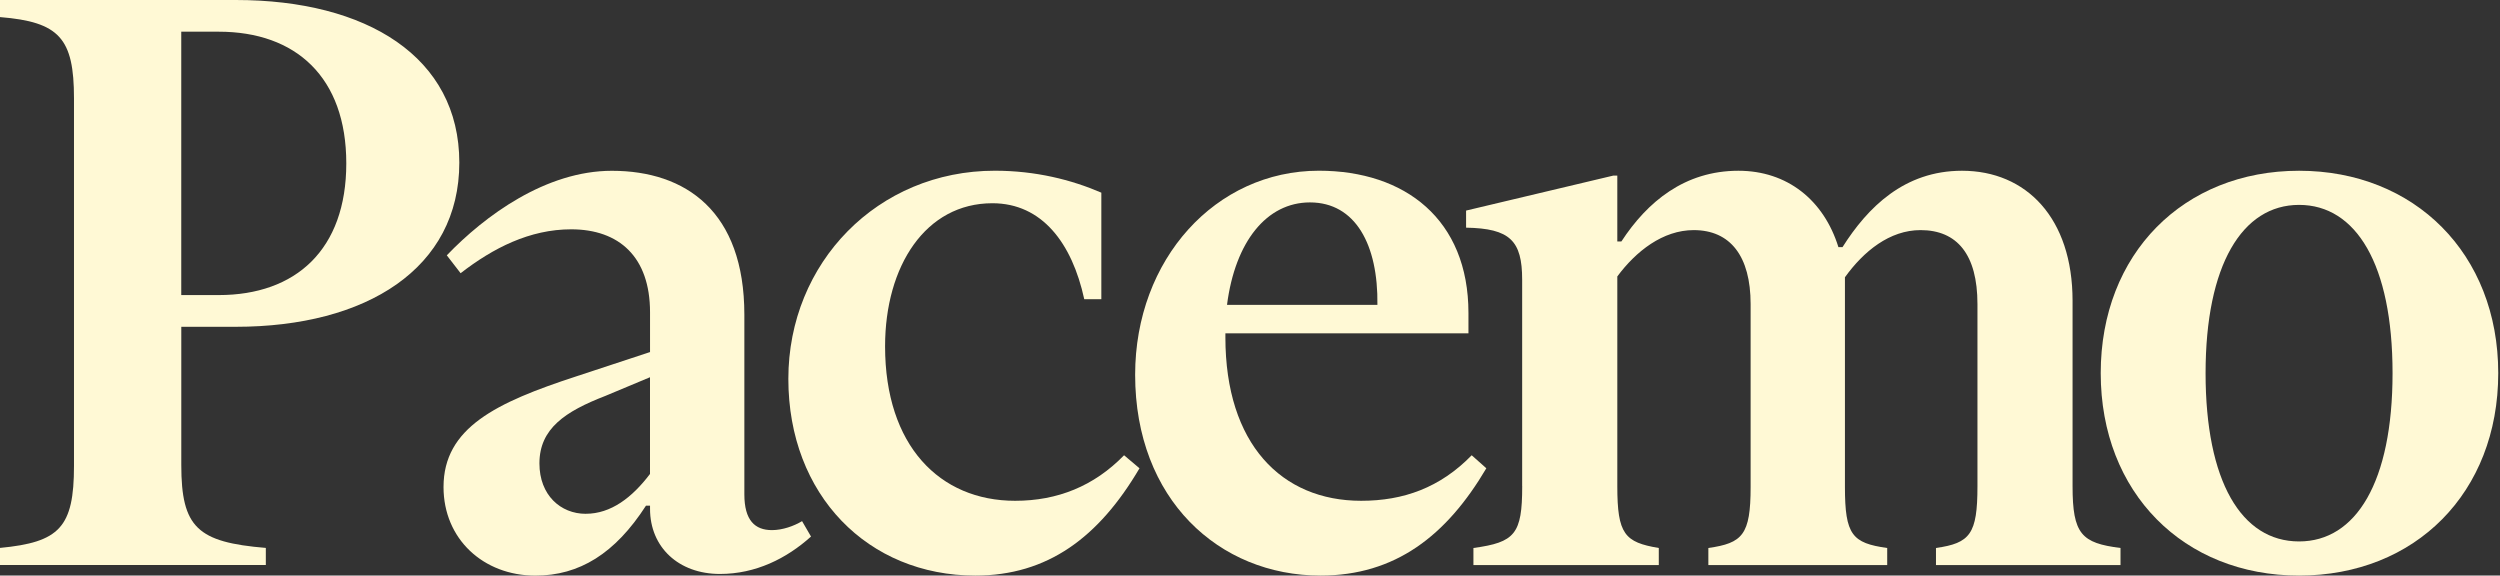
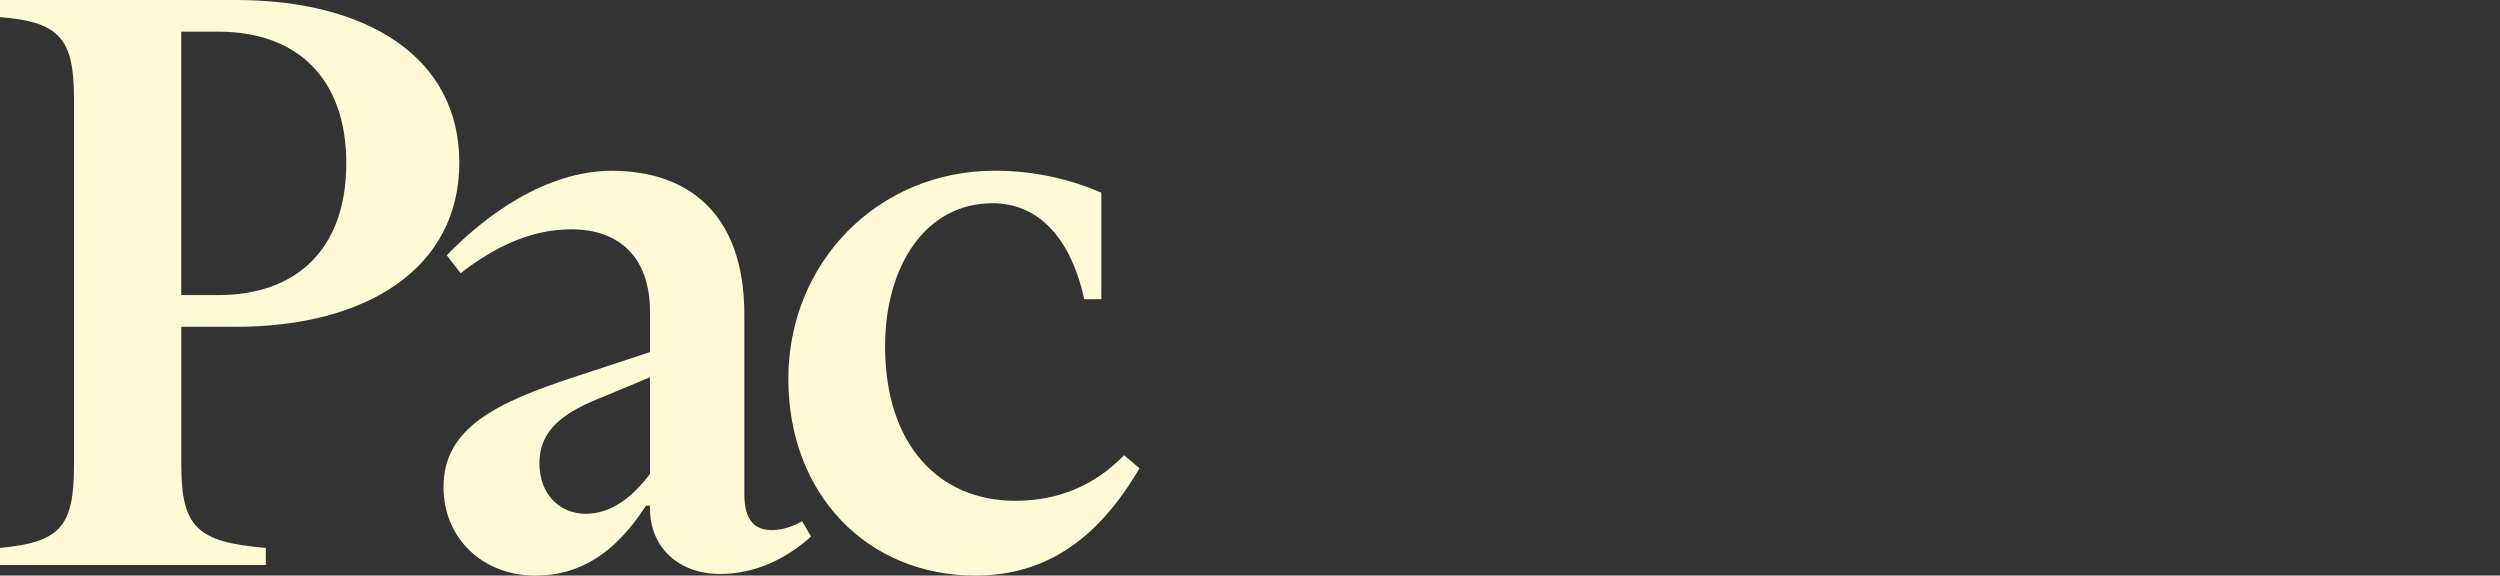
<svg xmlns="http://www.w3.org/2000/svg" id="Ebene_1" version="1.1" viewBox="0 0 695 160">
  <rect x="0" y="0" width="695" height="160" fill="#333333" stroke="none" />
  <defs>
    <style>
      .st0 {
        fill: #fff9d5;
      }
    </style>
  </defs>
-   <path class="st0" d="M639.14,160.01c-32.09,0-55.14-23.05-55.14-56.27s23.05-56.27,55.14-56.27,55.37,23.05,55.37,56.27-23.05,56.27-55.37,56.27ZM639.14,150.52c15.82,0,25.99-16.5,25.99-46.78s-10.17-46.78-25.99-46.78-25.99,16.72-25.99,46.78,9.94,46.78,25.99,46.78Z" />
-   <path class="st0" d="M423.16,135.15v-57.4c0-10.85-3.39-14.24-15.59-14.46v-4.75l40.91-9.72h1.13v18.31h1.13c7.23-11.07,17.63-19.66,32.54-19.66,13.56,0,23.73,8.14,27.8,21.24h1.13c7.01-11.07,17.18-21.24,33.22-21.24,17.85,0,30.74,13.11,30.74,36.16v51.53c0,13.33,2.49,15.82,13.33,17.18v4.75h-51.3v-4.75c9.49-1.36,11.53-3.84,11.53-17.18v-50.62c0-13.79-5.65-20.57-15.82-20.57-8.59,0-15.82,5.88-21.02,13.11v58.31c0,13.33,2.03,15.59,11.75,16.95v4.75h-49.72v-4.75c9.49-1.36,11.75-3.62,11.75-16.95v-50.85c0-13.33-5.65-20.57-15.82-20.57-8.59,0-16.05,5.88-21.24,12.88v58.31c0,13.33,2.03,15.59,11.53,17.18v4.75h-51.53v-4.75c11.53-1.58,13.56-3.84,13.56-17.18Z" />
-   <path class="st0" d="M409.13,126.56l4.07,3.62c-11.07,18.76-25.31,29.83-46.1,29.83-28.25,0-51.53-21.24-51.53-55.82,0-32.09,22.37-56.73,51.08-56.73,23.96,0,41.58,13.56,41.58,39.55v5.65h-67.57v1.13c0,29.61,15.59,45.43,37.74,45.43,11.75,0,21.92-3.62,30.74-12.66ZM364.16,56.27c-11.98,0-20.79,10.85-23.05,28.48h41.81c.23-16.72-6.1-28.48-18.76-28.48Z" />
  <path class="st0" d="M271.14,160.01c-29.83,0-51.98-22.37-51.98-54.69s24.86-57.86,57.4-57.86c11.3,0,21.24,2.49,29.61,6.1v29.61h-4.75c-3.39-15.59-11.75-26.67-25.54-26.67-18.53,0-29.83,17.4-29.83,39.78,0,27.57,15.14,42.94,36.16,42.94,11.75,0,21.92-4.07,30.28-12.66l4.29,3.62c-11.3,19.21-25.54,29.83-45.65,29.83Z" />
  <path class="st0" d="M222.97,144.87l2.49,4.29c-6.78,6.1-15.37,10.4-25.31,10.4-11.53,0-19.44-7.46-19.44-18.08v-.9h-1.13c-8.59,13.33-18.53,19.44-30.74,19.44-14.46,0-25.54-10.17-25.54-24.63,0-16.5,14.69-23.5,36.84-30.74l20.57-6.78v-11.07c0-15.37-8.59-23.05-21.92-23.05-11.53,0-21.7,5.2-30.74,12.2l-3.84-4.97c10.62-11.07,27.57-23.5,45.88-23.5,20.57,0,36.84,11.3,36.84,40v49.95c0,7.23,2.94,9.94,7.68,9.94,2.94,0,6.1-1.13,8.36-2.49ZM162.85,142.83c7.01,0,12.88-4.52,17.85-11.07v-26.89l-12.43,5.2c-11.07,4.29-18.31,9.04-18.31,18.76,0,8.81,5.88,14.01,12.88,14.01Z" />
  <path class="st0" d="M65.54,90.85h-15.14v38.42c0,17.4,4.52,21.47,23.5,23.05v4.75H0v-4.75c16.5-1.58,20.57-5.65,20.57-22.83V27.35C20.57,10.62,16.5,6.1,0,4.75V0h65.54c36.39,0,62.15,15.82,62.15,45.2s-25.76,45.65-62.15,45.65ZM60.79,8.81h-10.4v73.22h10.4c21.47,0,35.48-12.66,35.48-36.61S82.26,8.81,60.79,8.81Z" />
</svg>